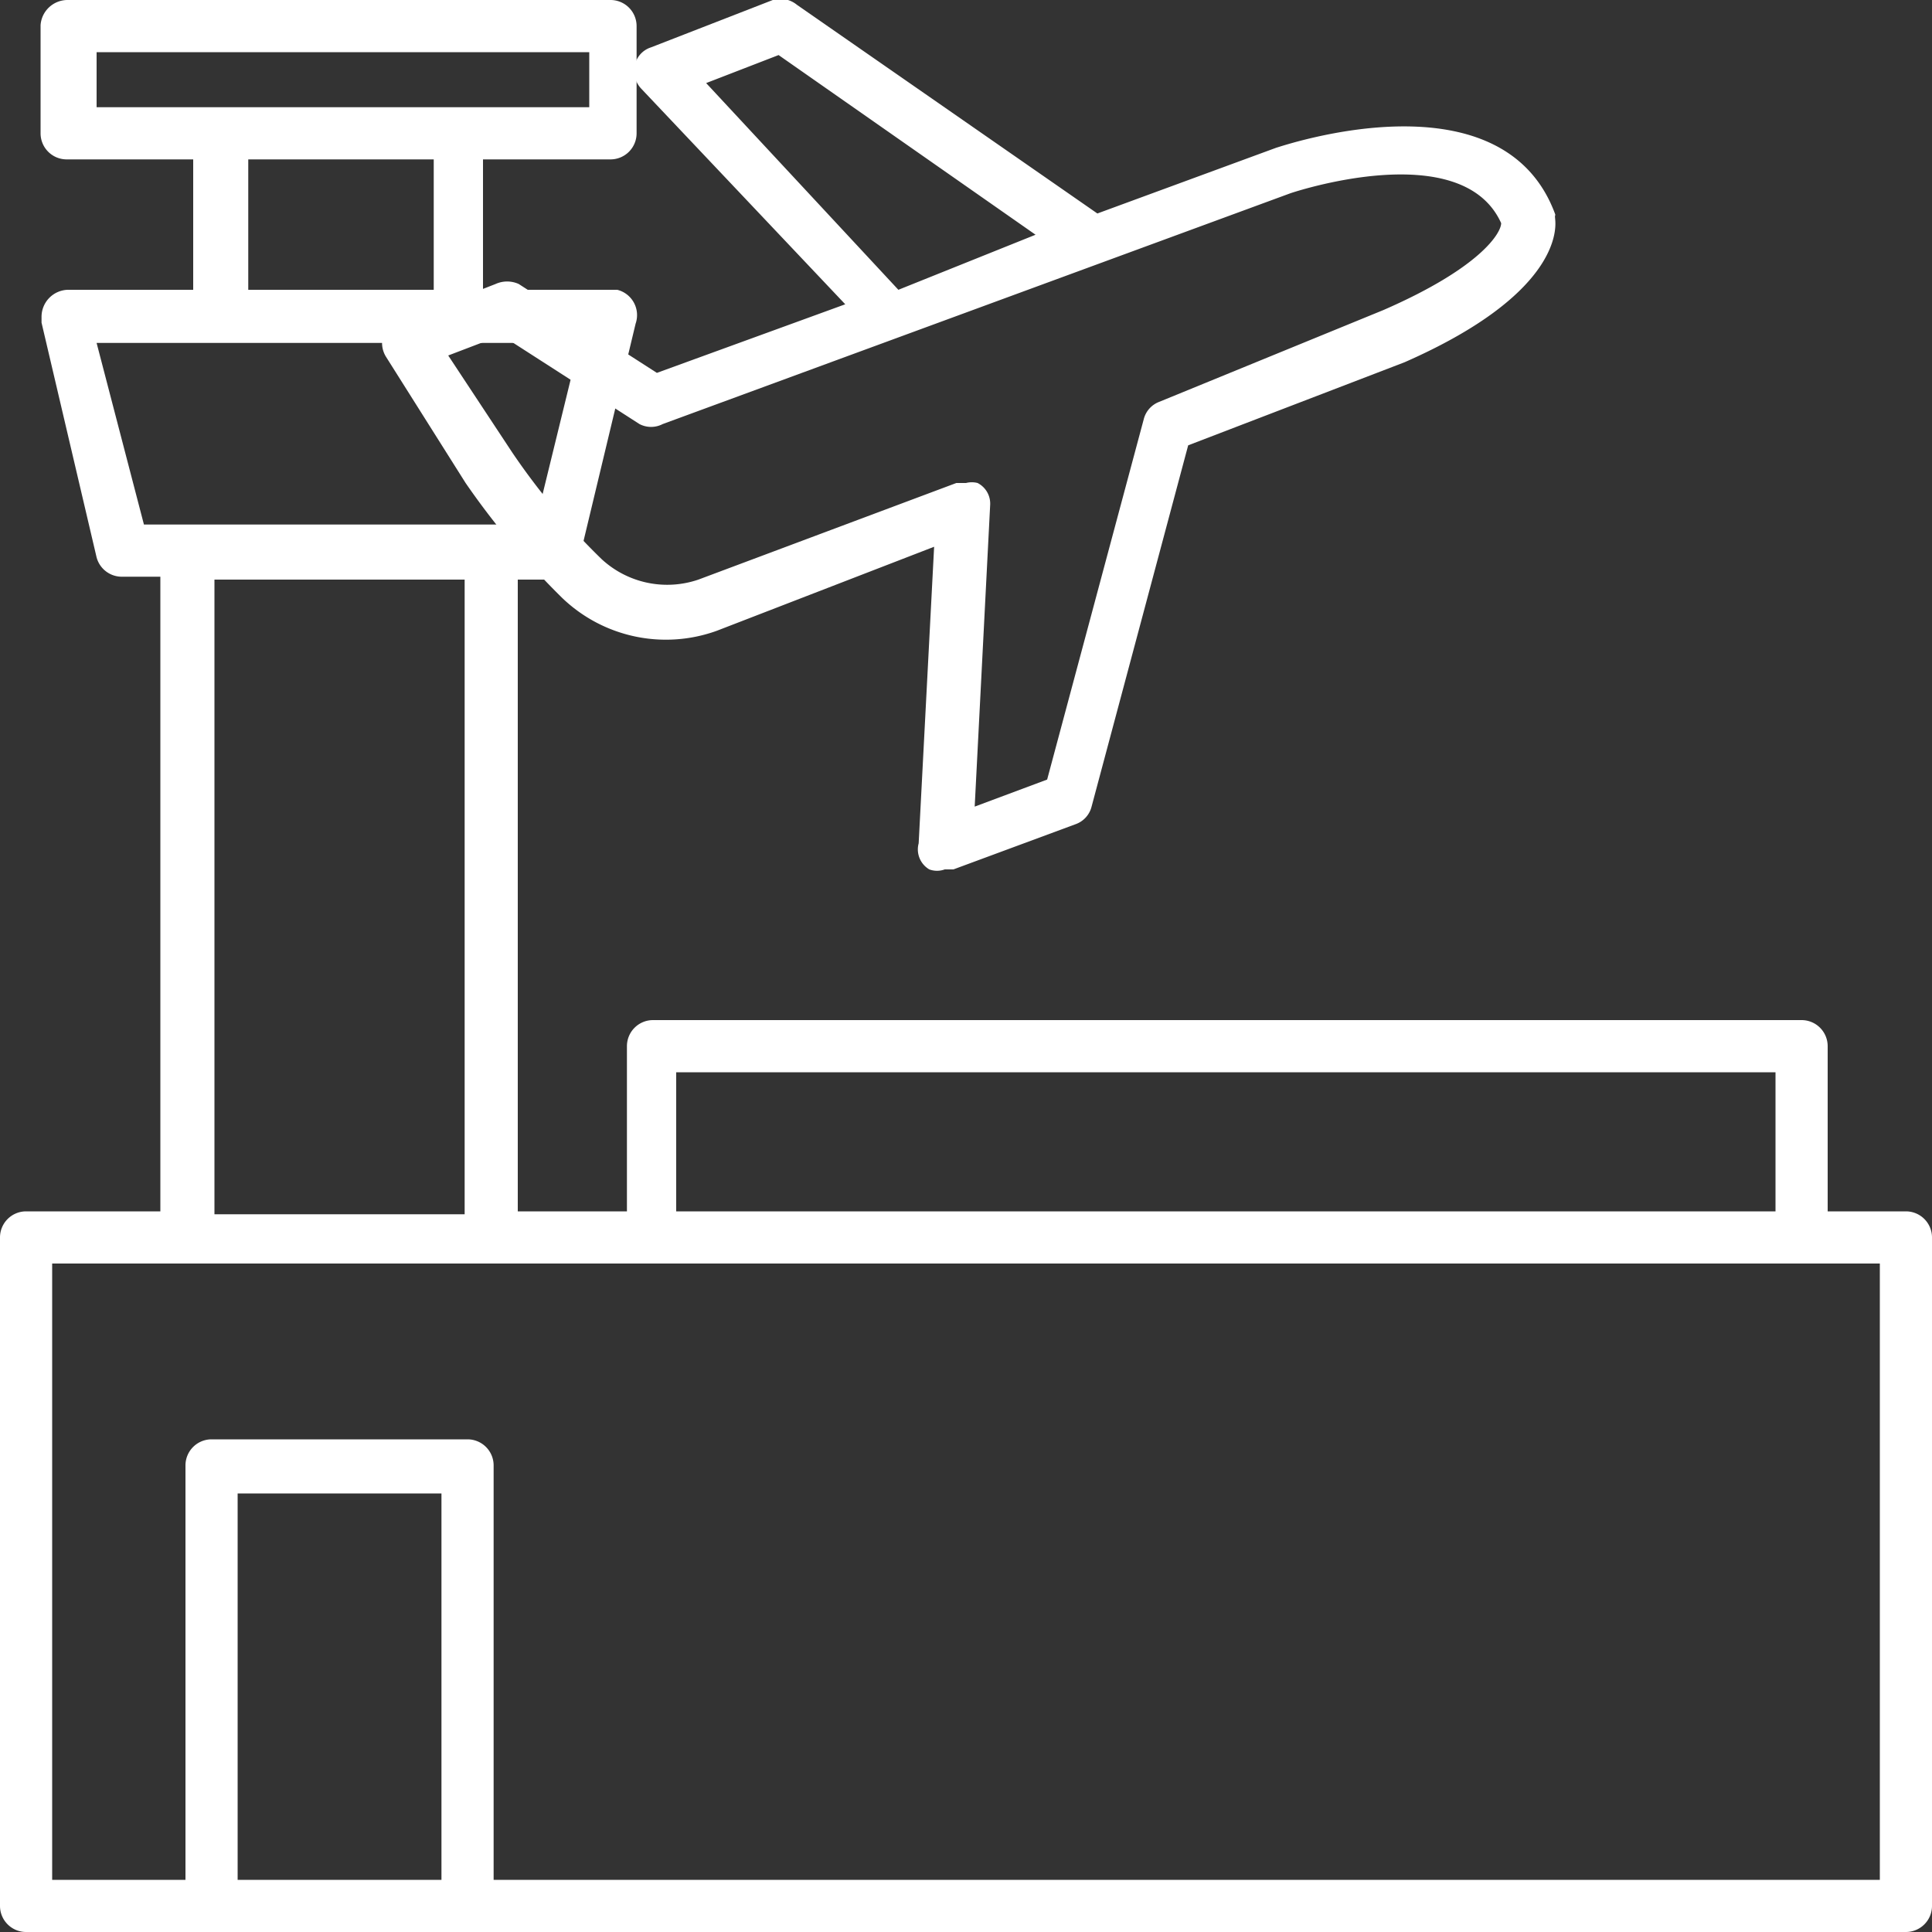
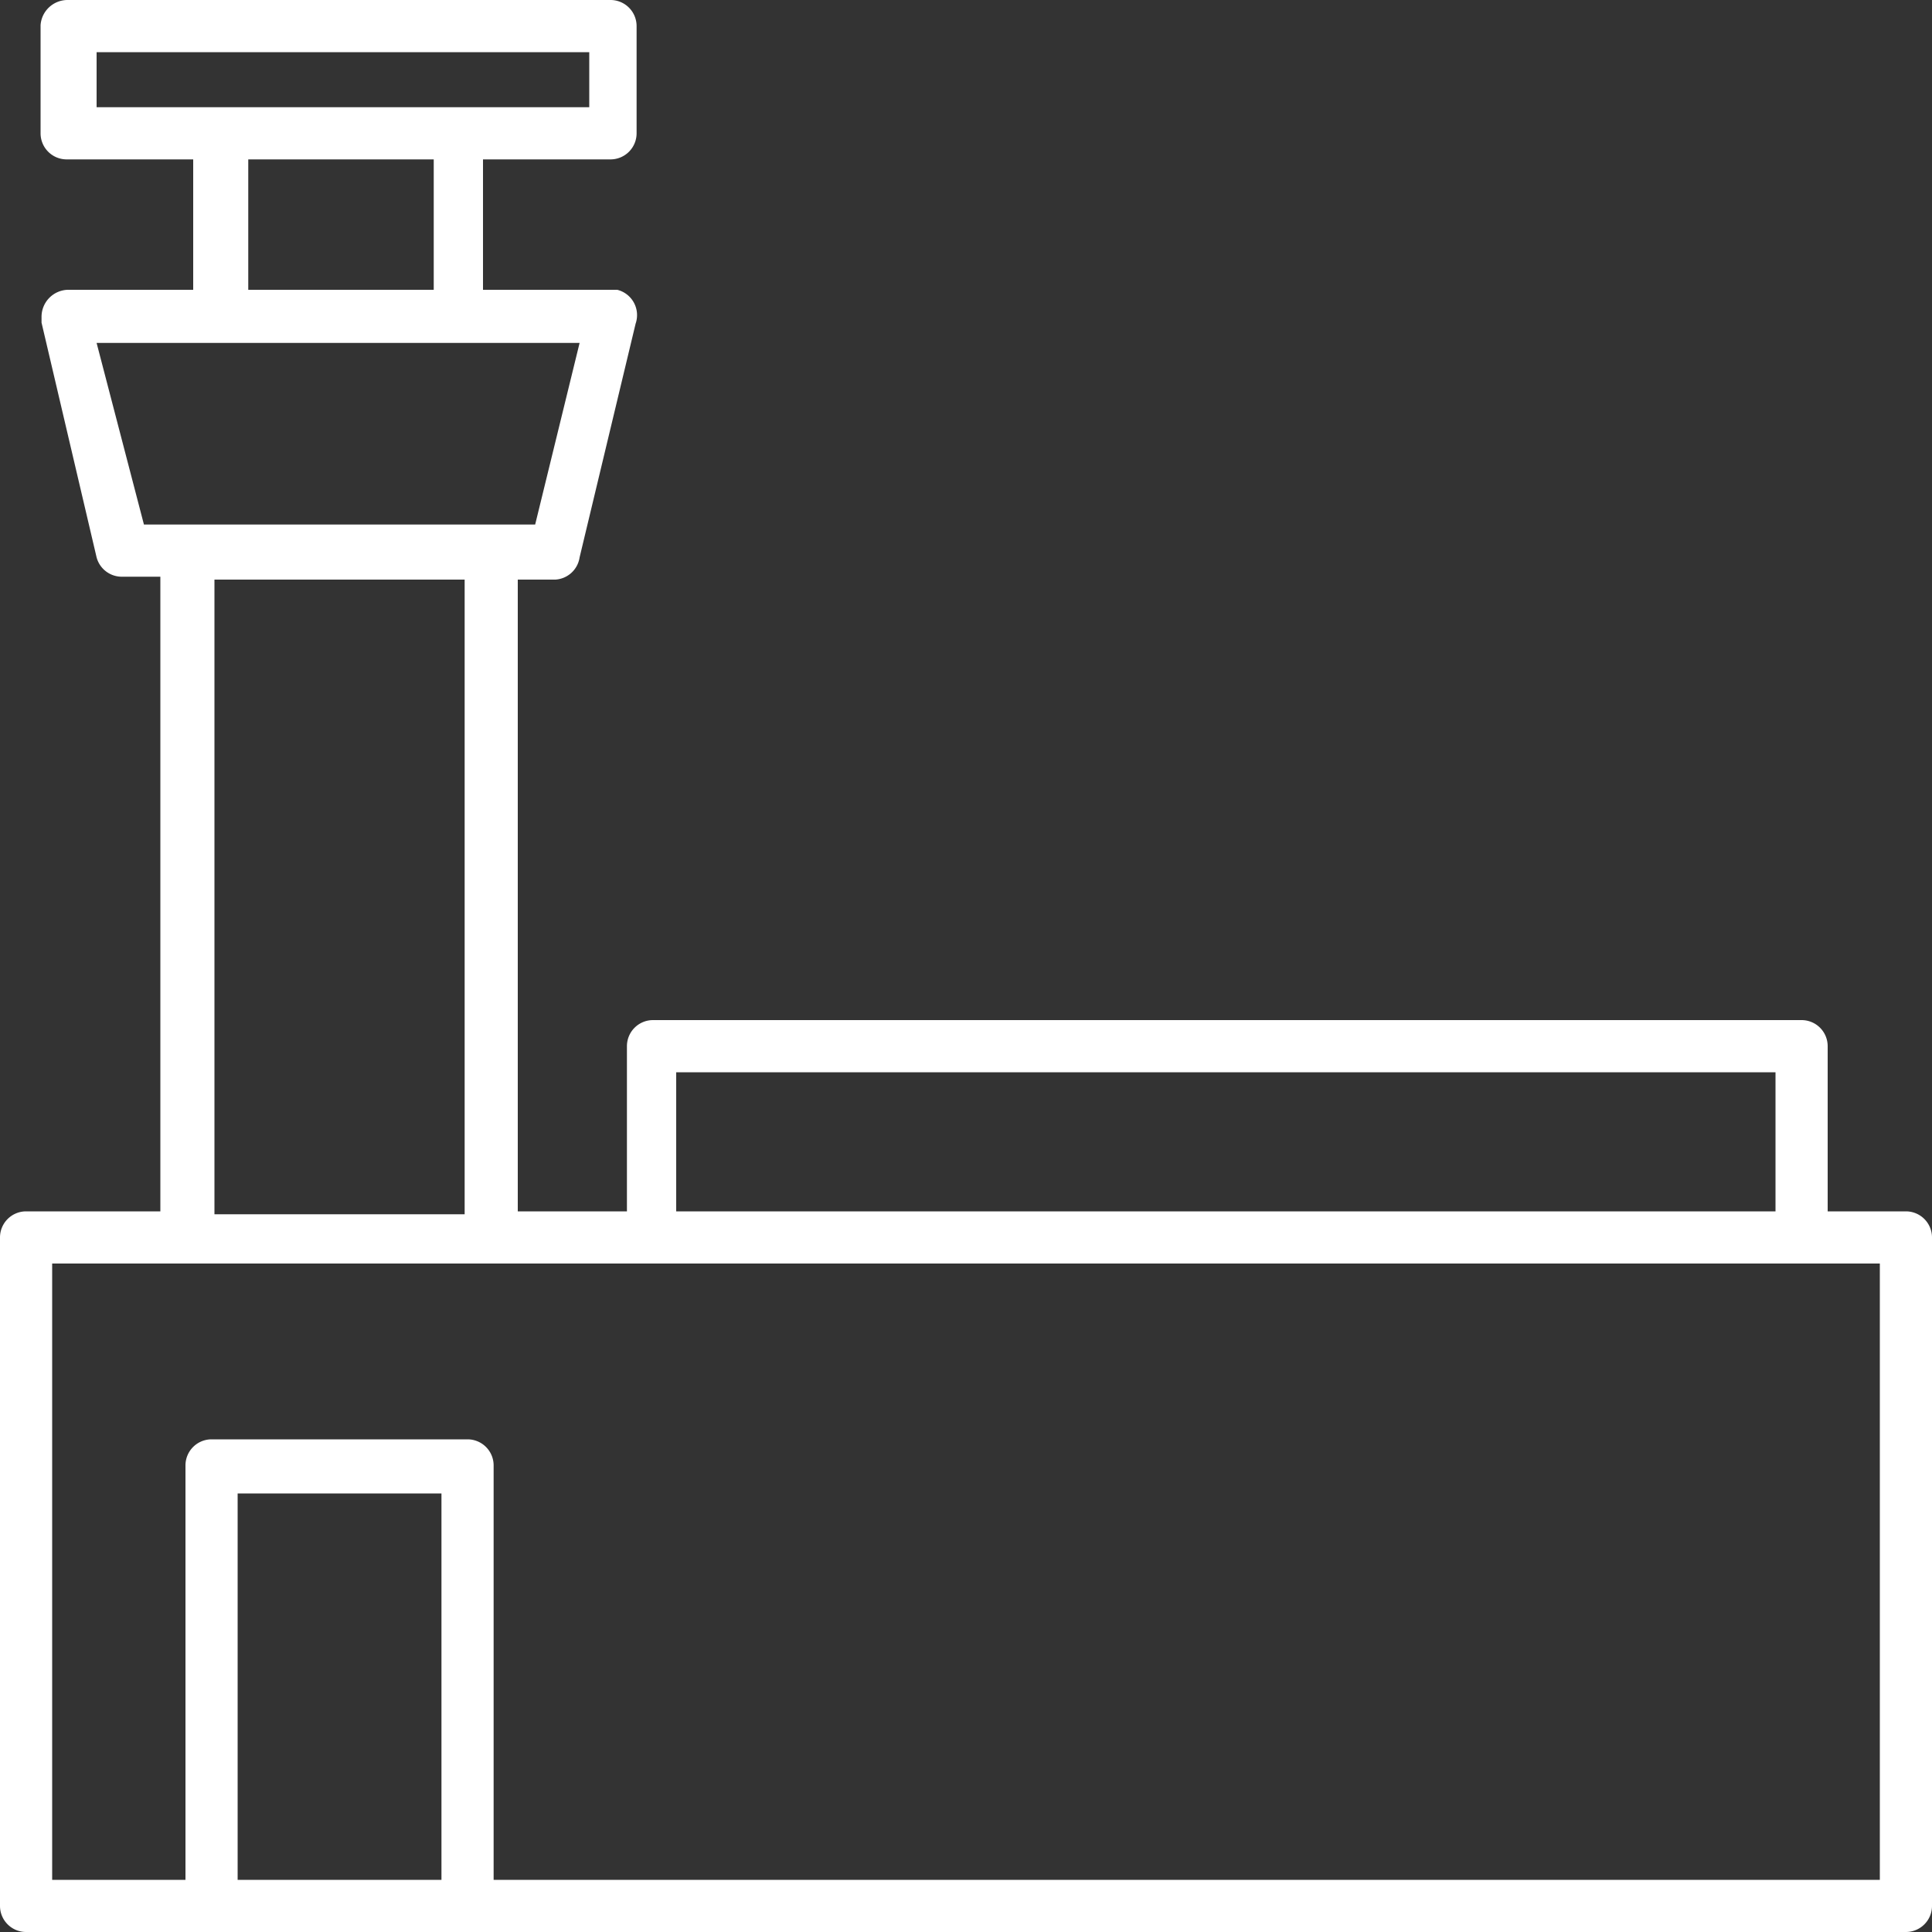
<svg xmlns="http://www.w3.org/2000/svg" viewBox="0 0 20 20">
  <rect x="0" y="0" width="20" height="20" fill="#333333" stroke="none" />
  <defs>
    <style>.cls-1{fill:#fff;}</style>
  </defs>
  <g id="Calque_2" data-name="Calque 2">
    <g id="Calque_1-2" data-name="Calque 1">
      <path class="cls-1" d="M.27,20H19.73a.27.27,0,0,0,.27-.27V12.81a.27.27,0,0,0-.27-.27h-.81V10.83a.27.27,0,0,0-.27-.27H6.76a.27.27,0,0,0-.27.27v1.71H5.36V6h.39A.27.27,0,0,0,6,5.77l.58-2.42A.27.27,0,0,0,6.39,3H5V1.65H6.32a.27.27,0,0,0,.27-.27V.27A.27.27,0,0,0,6.32,0H.7A.28.28,0,0,0,.42.26h0V1.38a.27.27,0,0,0,.27.27H2V3H.7a.28.28,0,0,0-.27.28s0,0,0,.06L1,5.77a.27.27,0,0,0,.27.2h.39v6.57H.27a.27.27,0,0,0-.27.27H0v6.92A.27.27,0,0,0,.27,20Zm4.3-.54H2.46v-4H4.57ZM7,11.1H18.38v1.44H7ZM1,1.11V.54h5.1v.57Zm3.49.54V3H2.57V1.65Zm-3,3.78L1,3.55H6L5.54,5.43ZM4.81,6v6.57H2.22V6ZM.54,13.08H19.46v6.38H5.11V15.17a.27.27,0,0,0-.27-.27H2.19a.27.27,0,0,0-.27.27v4.29H.54Z" />
-       <path class="cls-1" d="M4.82,5a8.18,8.18,0,0,0,1,1.19,1.55,1.55,0,0,0,1.6.34l2.25-.87L9.51,8.73A.24.24,0,0,0,9.62,9,.23.23,0,0,0,9.78,9l.09,0,1.27-.47a.26.26,0,0,0,.16-.18l1-3.74,2.24-.86h0c1.57-.69,1.57-1.35,1.56-1.47s0,0,0-.06c-.54-1.48-2.79-.72-2.89-.69l-1.85.68L8.25.05A.27.27,0,0,0,8,0L6.74.49a.25.25,0,0,0-.17.19.27.27,0,0,0,.07.24L8.75,3.15,6.8,3.86,5.37,2.94a.29.29,0,0,0-.24,0l-1,.39a.29.29,0,0,0-.17.17A.27.27,0,0,0,4,3.7ZM7.31.86,8.06.57l2.66,1.86L9.3,3ZM5.19,3.47l1.43.92a.26.26,0,0,0,.24,0L13.36,2s1.77-.6,2.18.31c0,.1-.21.46-1.22.9L12,4.16a.26.26,0,0,0-.16.18l-1,3.73-.75.28.16-3.12A.24.24,0,0,0,10.12,5,.24.24,0,0,0,10,5h-.1L7.23,6a1,1,0,0,1-1-.21,7,7,0,0,1-.93-1.11l-.66-1Z" />
    </g>
  </g>
</svg>